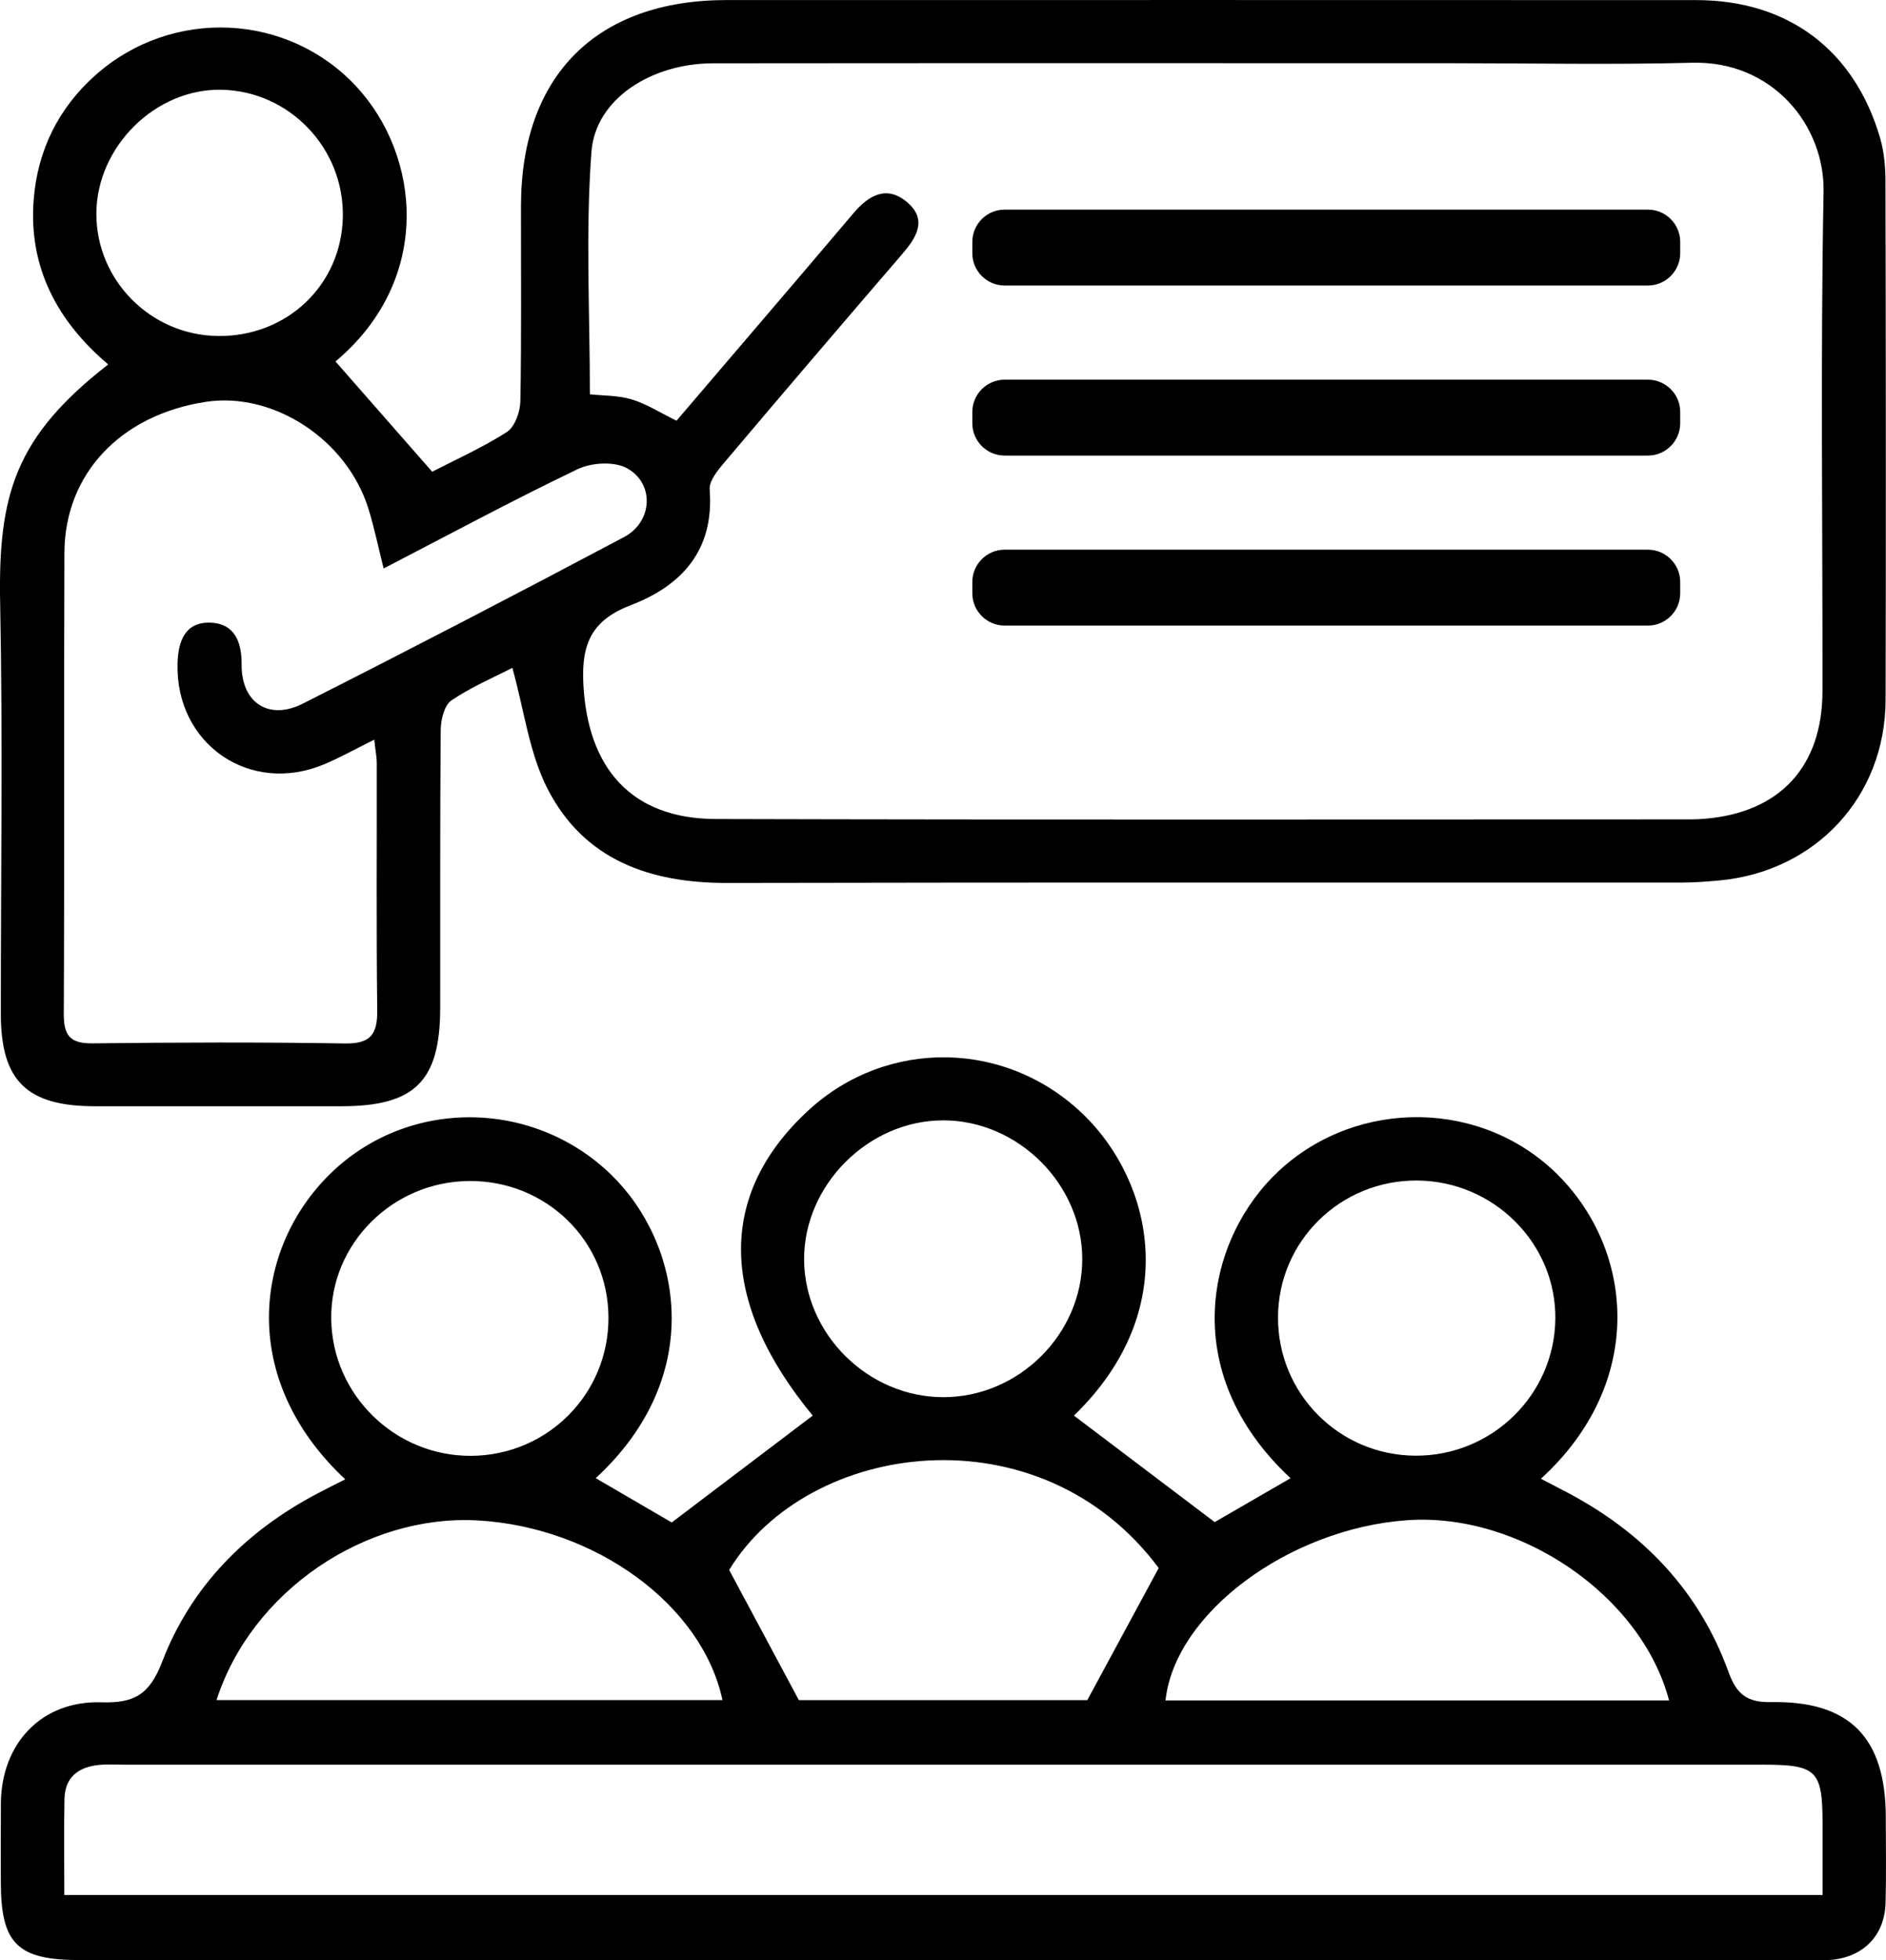
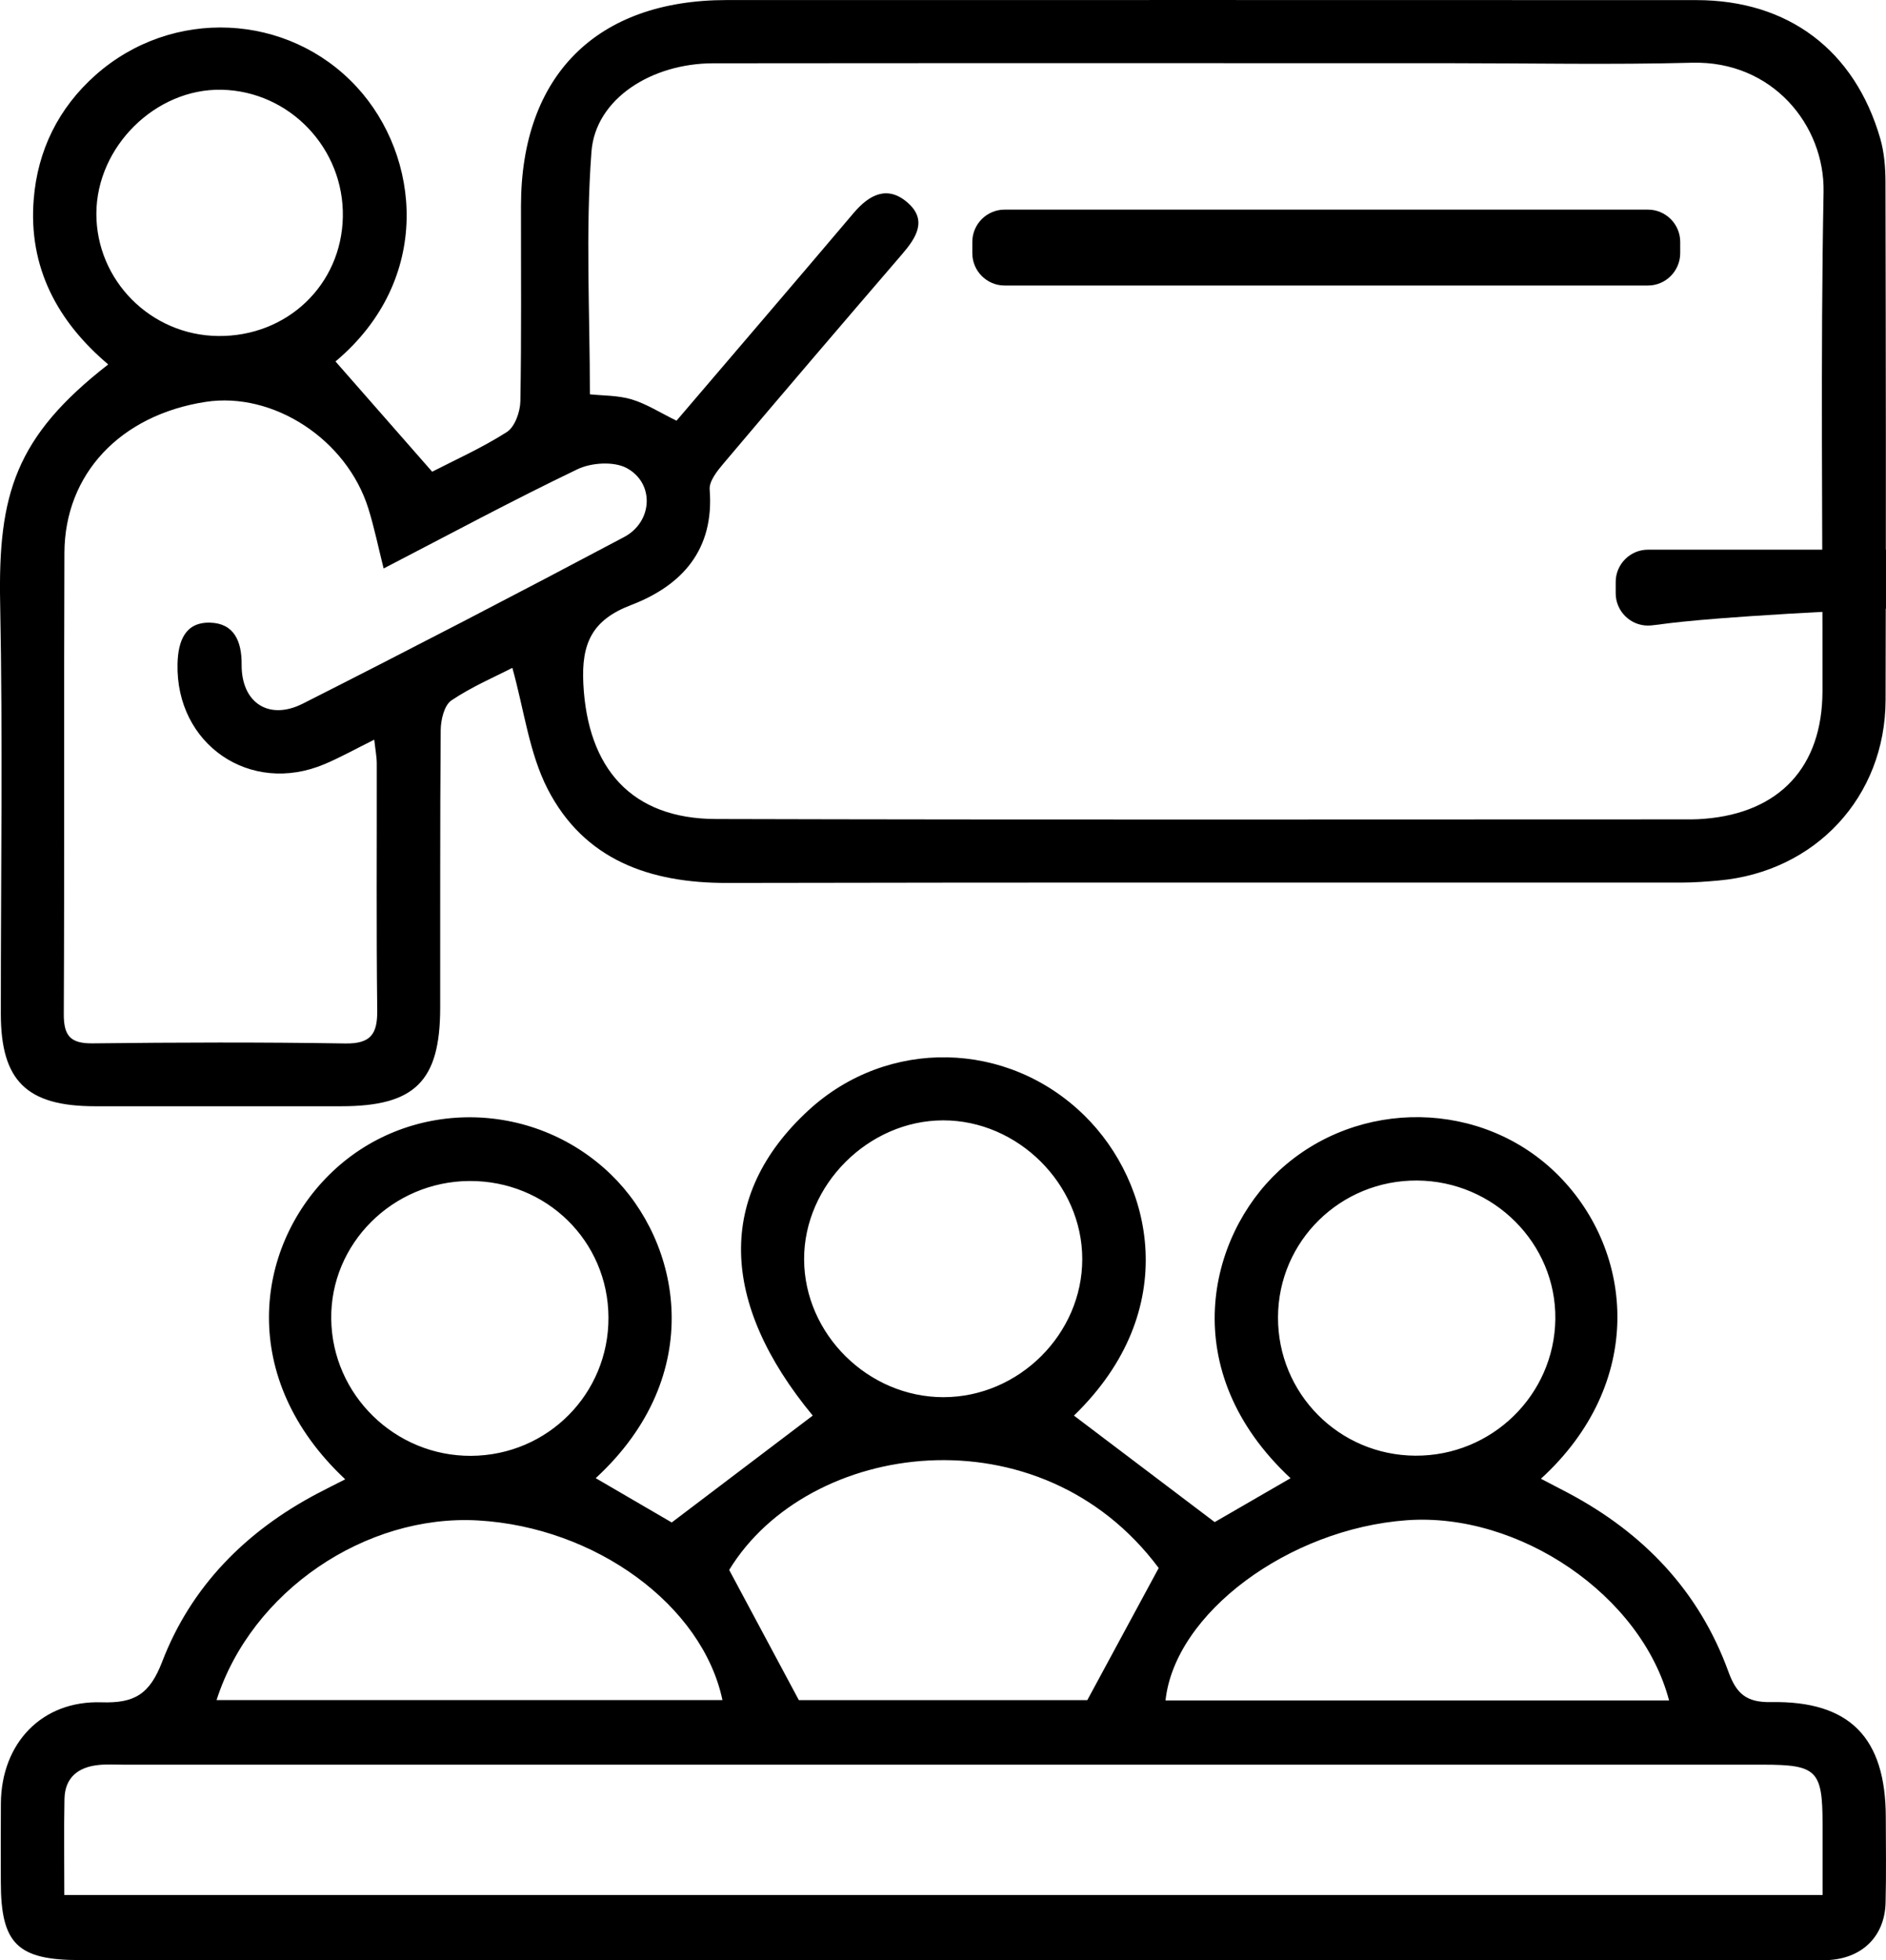
<svg xmlns="http://www.w3.org/2000/svg" version="1.1" id="Layer_1" x="0px" y="0px" style="enable-background:new 0 0 500 500;" xml:space="preserve" viewBox="68.76 61.71 362.47 376.57">
  <g>
    <path d="M275.16,333.66c8.97,6.79,17.75,13.42,27.05,20.46c4.2-2.43,9.35-5.41,14.58-8.43c-22.15-20.64-15.89-46.43-2.18-59.1   c15.12-13.98,39.18-13.71,53.73,1c14.55,14.71,16.63,39.89-3.43,58.2c1.91,1,3.57,1.86,5.23,2.73   c14.48,7.68,25.18,18.84,30.81,34.36c1.52,4.18,3.42,5.9,8.15,5.82c15.21-0.28,22.07,6.86,22.09,22.14   c0.01,5.47,0.1,10.93-0.04,16.4c-0.16,6.29-4.28,10.49-10.59,10.99c-1.41,0.11-2.83,0.03-4.25,0.03c-110.73,0-221.47,0-332.2,0   c-12,0-15.18-3.13-15.19-14.96c-0.01-5.06-0.03-10.12,0.01-15.18c0.1-11.51,7.85-19.75,19.33-19.38c6.35,0.2,9.26-1.53,11.67-7.8   c5.55-14.45,16.04-25.03,29.77-32.28c1.73-0.91,3.48-1.78,5.41-2.76c-20.71-19.38-17.35-44.37-3.08-58.5   c14.93-14.8,39.09-14.65,54.16-0.05c13.43,13.02,18.61,38.47-2.94,58.33c5.22,3.04,10.33,6.02,14.61,8.51   c9.34-7.07,18.24-13.81,27.1-20.53c-17.97-21.76-18.48-42.36-0.86-58.61c15.19-14.01,38.34-13.58,53.15,1.04   C290.22,288.87,296.1,313.39,275.16,333.66z M81.12,425.76c113.07,0,225.26,0,337.92,0c0-4.78,0-9.2,0-13.61   c-0.01-10.34-1.09-11.43-11.48-11.43c-105,0-210.01,0-315.01,0c-1.62,0-3.25-0.11-4.85,0.06c-3.89,0.4-6.46,2.38-6.55,6.52   C81.03,413.32,81.12,419.35,81.12,425.76z M291.45,362.94c-22.83-30.63-67.33-24.58-82.55,0.37c4.53,8.47,8.87,16.58,13.39,25.01   c18.42,0,37.39,0,55.44,0C282.41,379.65,286.8,371.54,291.45,362.94z M389.54,388.39c-5.31-20.23-28.84-36.18-50.39-34.63   c-22.73,1.64-44.61,17.9-46.39,34.63C324.87,388.39,356.97,388.39,389.54,388.39z M110.38,388.31c32.69,0,64.93,0,97.23,0   c-3.87-18.24-24.4-33.22-47-34.51C139.02,352.58,117.09,367.39,110.38,388.31z M250.09,330.12c14.5-0.01,26.69-12.15,26.67-26.56   c-0.02-14.36-12.35-26.64-26.75-26.62c-14.35,0.02-26.74,12.4-26.71,26.69C223.34,318,235.6,330.13,250.09,330.12z M341.13,288.5   c-14.74-0.1-26.69,11.63-26.75,26.24c-0.06,14.67,11.71,26.54,26.4,26.62c14.69,0.08,26.72-11.66,26.9-26.26   C367.85,300.61,355.86,288.6,341.13,288.5z M159.32,341.39c14.7-0.09,26.45-11.93,26.38-26.6c-0.06-14.66-11.92-26.28-26.72-26.2   c-14.76,0.08-26.76,12.06-26.56,26.53C132.61,329.68,144.69,341.48,159.32,341.39z" />
    <path d="M167.23,190.01c-3.33,1.72-7.78,3.61-11.72,6.26c-1.37,0.92-2.03,3.72-2.05,5.68c-0.15,17.81-0.07,35.62-0.1,53.43   c-0.02,14.06-4.88,18.85-19.02,18.85c-15.79,0-31.57,0.01-47.36,0c-13.09-0.01-18.05-4.89-18.06-17.75   c-0.01-26.31,0.39-52.63-0.13-78.93c-0.41-20.92,2.93-31.95,20.77-45.83c-9.81-8.29-15.36-18.7-14.32-31.71   c0.74-9.38,4.74-17.52,11.84-23.84c14.73-13.1,37.07-12.02,50.23,2.23c12.31,13.33,14.64,37.06-4.07,52.75   c6.02,6.86,12.05,13.75,18.58,21.18c4.17-2.15,9.49-4.53,14.35-7.62c1.53-0.98,2.56-3.86,2.6-5.9c0.23-12.54,0.1-25.09,0.12-37.64   c0.05-24.98,14.56-39.45,39.53-39.45c62.13,0,124.26-0.02,186.39,0.01c17.62,0.01,30.39,9.61,35.31,26.57   c0.77,2.66,1,5.55,1.01,8.34c0.07,33.19,0.12,66.38,0.02,99.57c-0.06,18.6-13.49,32.97-32.03,34.65c-2.41,0.22-4.84,0.4-7.27,0.4   c-61.12,0.02-122.24-0.06-183.36,0.07c-14.84,0.03-27.47-4.42-34.48-18.05C170.46,206.37,169.49,198.09,167.23,190.01z    M198.78,142.53c11.49-13.46,22.81-26.64,34.03-39.89c3-3.54,6.48-5.37,10.34-2.04c3.91,3.37,1.71,6.78-1.03,9.96   c-11.47,13.33-22.9,26.69-34.25,40.12c-1.24,1.46-2.85,3.46-2.72,5.08c0.91,11.59-5.31,18.44-15.14,22.2   c-7.45,2.85-9.53,7.33-9.14,15.08c0.81,16.34,9.3,25.97,25.46,26.01c62.51,0.17,125.02,0.07,187.54,0.07   c0.81,0,1.62-0.05,2.42-0.11c14.48-1.15,22.71-9.96,22.73-24.53c0.04-31.96-0.39-63.94,0.21-95.89   c0.24-12.86-9.87-25.23-25.26-24.83c-15.57,0.41-31.15,0.09-46.73,0.09c-47.14,0-94.27-0.03-141.41,0.02   c-11.85,0.01-22.64,6.82-23.4,17c-1.16,15.38-0.3,30.91-0.3,46.59c2.5,0.27,5.4,0.19,8.04,0.98   C193.01,139.3,195.61,140.98,198.78,142.53z M142.49,170.92c-1.04-4.15-1.8-7.88-2.93-11.5c-4.15-13.31-18.3-22.52-31.32-20.5   c-16.32,2.53-27.04,13.82-27.1,29c-0.12,29.53,0.02,59.06-0.12,88.59c-0.02,4.18,1.26,5.69,5.54,5.64   c16.18-0.19,32.36-0.24,48.54,0.02c4.95,0.08,6.22-1.84,6.16-6.42c-0.19-15.77-0.06-31.55-0.09-47.33c0-1.33-0.27-2.67-0.48-4.61   c-3.5,1.73-6.45,3.39-9.56,4.7c-14.32,6.05-28.62-3.82-28.25-19.28c0.11-4.44,1.51-8.02,6.24-7.9c4.59,0.11,6.12,3.51,6.08,8.07   c-0.06,7.3,5.21,10.79,11.75,7.49c20.69-10.46,41.27-21.14,61.76-32.01c5.55-2.95,5.87-10.38,0.47-13.26   c-2.45-1.31-6.77-1.04-9.42,0.23C167.24,157.85,155.01,164.44,142.49,170.92z M110.71,126.26c13.25,0.13,23.68-9.84,23.94-22.86   c0.27-13.17-10.23-24.18-23.3-24.45c-12.71-0.26-24.04,10.95-24.07,23.81C87.27,115.61,97.76,126.14,110.71,126.26z" />
    <path d="M385.48,116.56H261.83c-3.41,0-6.2-2.79-6.2-6.2v-2.18c0-3.41,2.79-6.2,6.2-6.2h123.65c3.41,0,6.2,2.79,6.2,6.2v2.18   C391.67,113.77,388.89,116.56,385.48,116.56z" />
-     <path d="M385.48,149.23H261.83c-3.41,0-6.2-2.79-6.2-6.2v-2.18c0-3.41,2.79-6.2,6.2-6.2h123.65c3.41,0,6.2,2.79,6.2,6.2v2.18   C391.67,146.44,388.89,149.23,385.48,149.23z" />
-     <path d="M385.48,181.89H261.83c-3.41,0-6.2-2.79-6.2-6.2v-2.18c0-3.41,2.79-6.2,6.2-6.2h123.65c3.41,0,6.2,2.79,6.2,6.2v2.18   C391.67,179.11,388.89,181.89,385.48,181.89z" />
+     <path d="M385.48,181.89c-3.41,0-6.2-2.79-6.2-6.2v-2.18c0-3.41,2.79-6.2,6.2-6.2h123.65c3.41,0,6.2,2.79,6.2,6.2v2.18   C391.67,179.11,388.89,181.89,385.48,181.89z" />
  </g>
</svg>